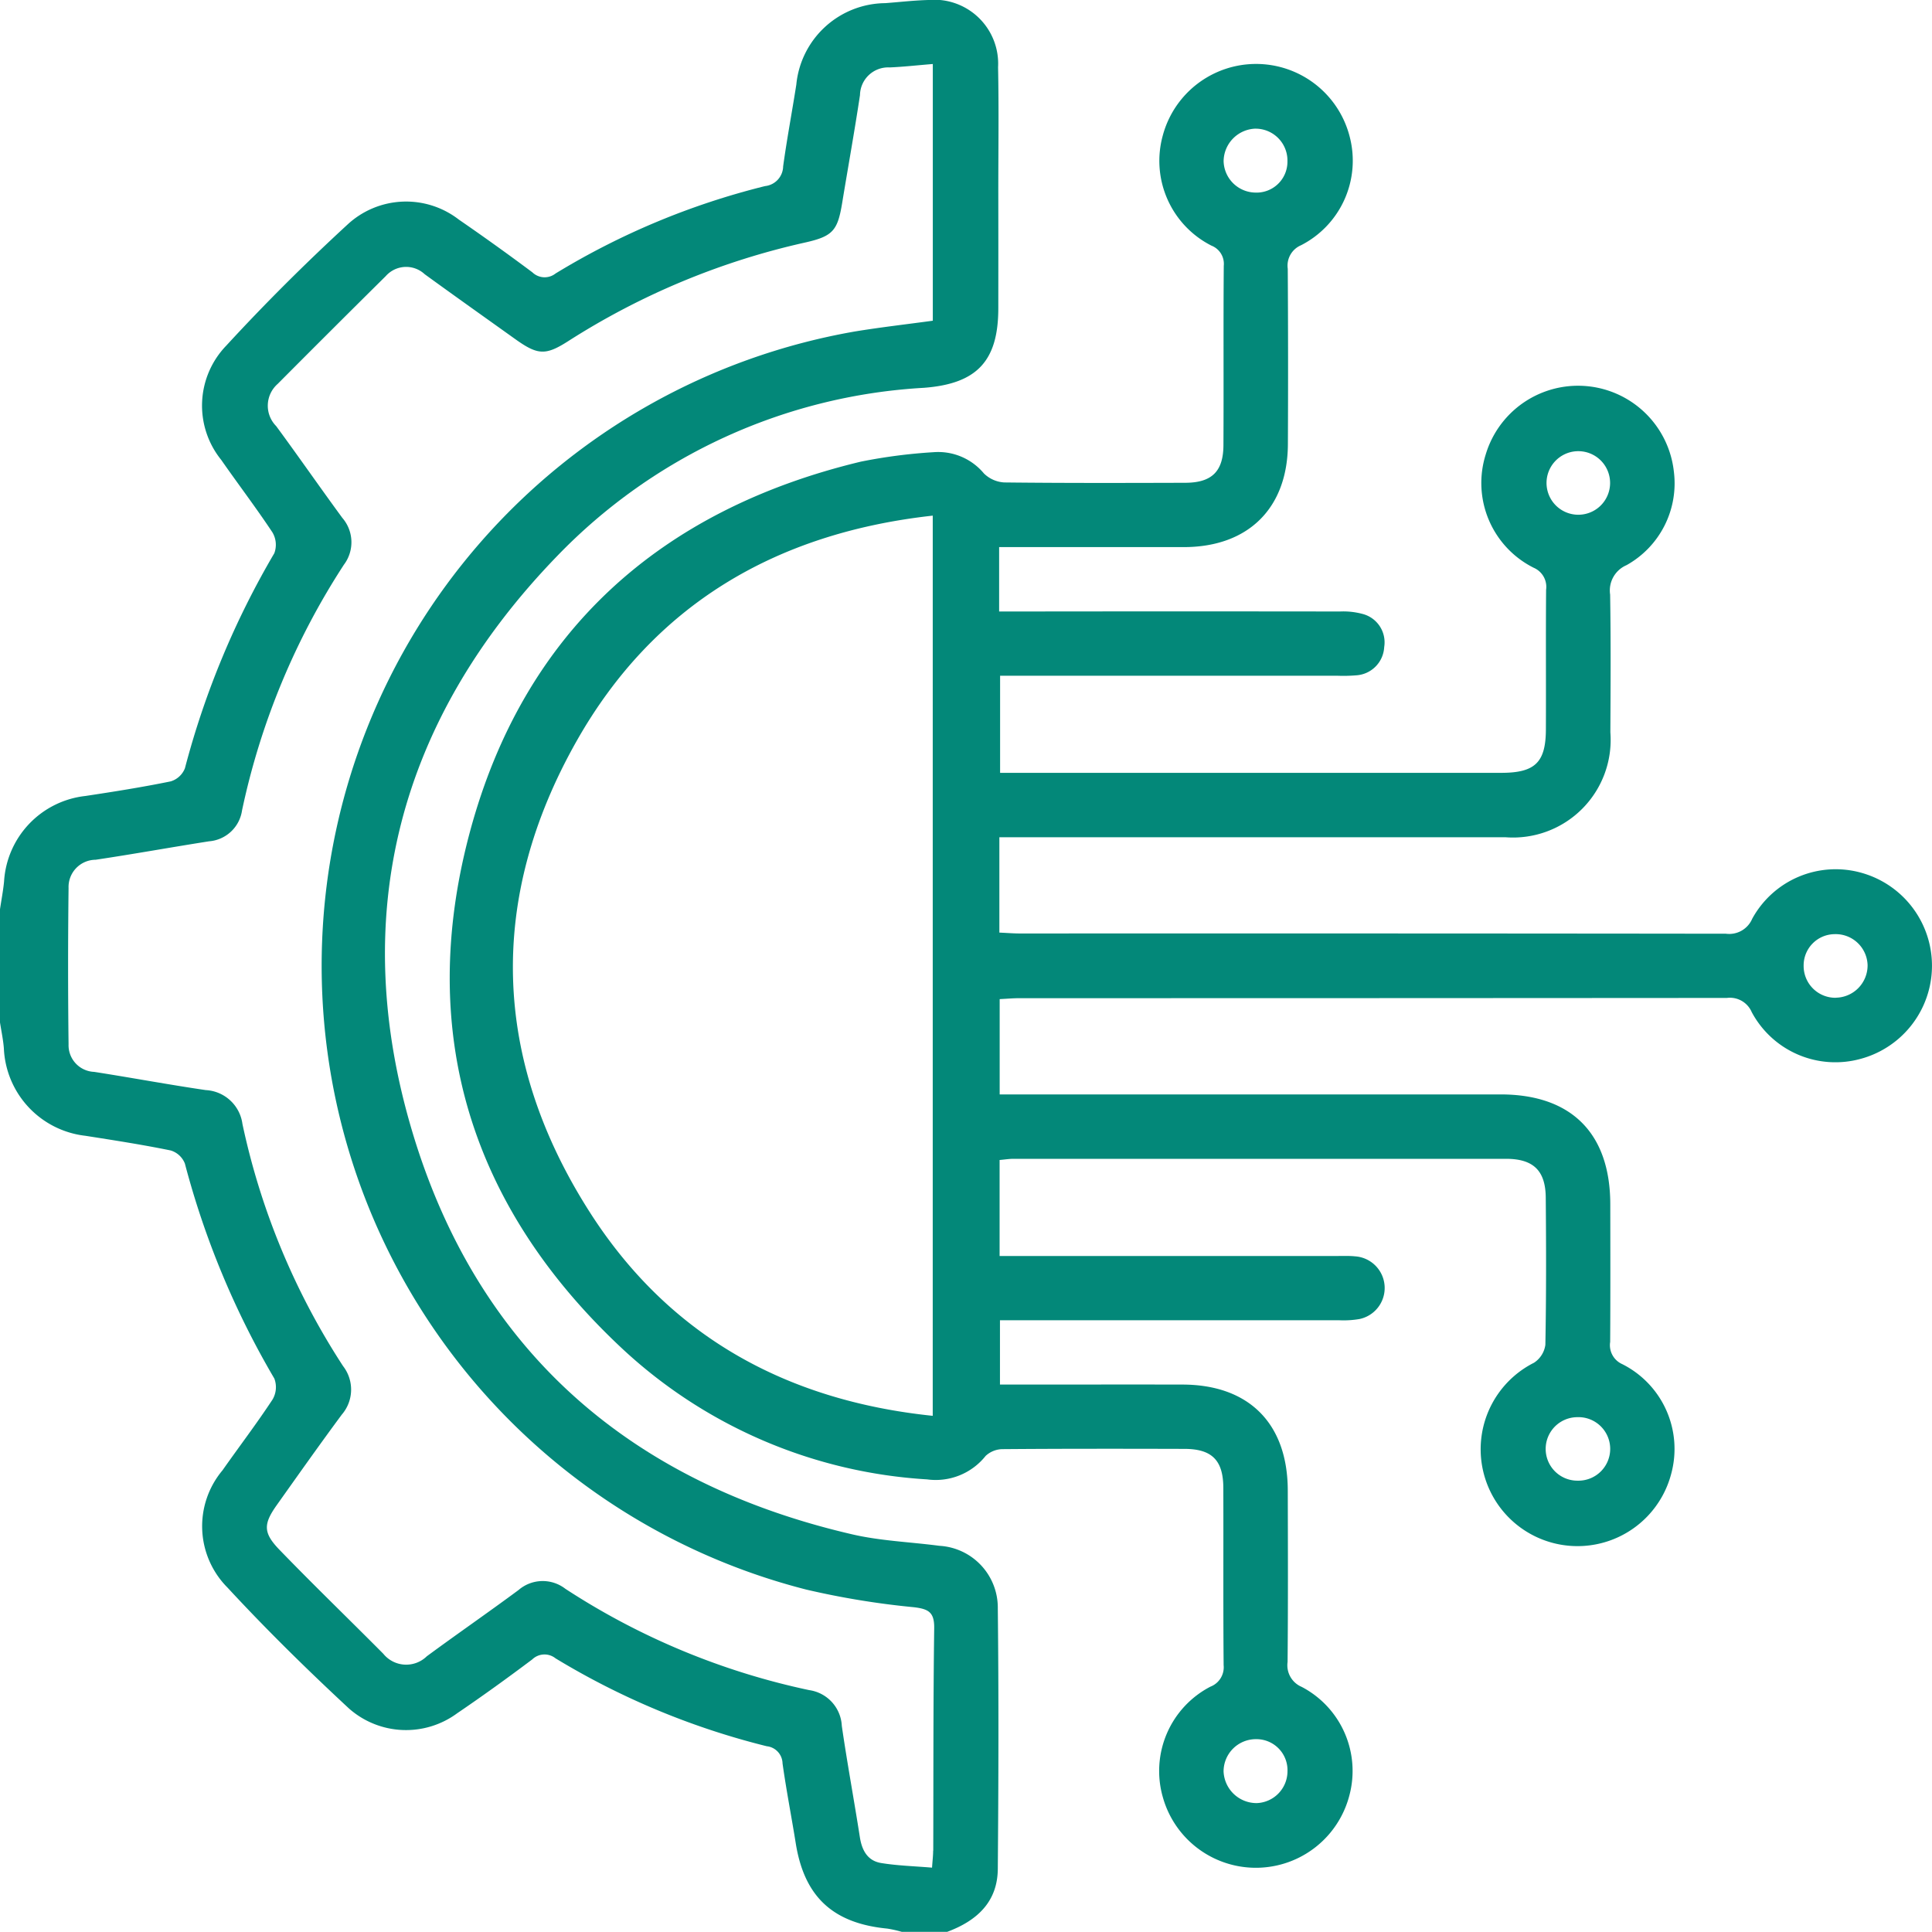
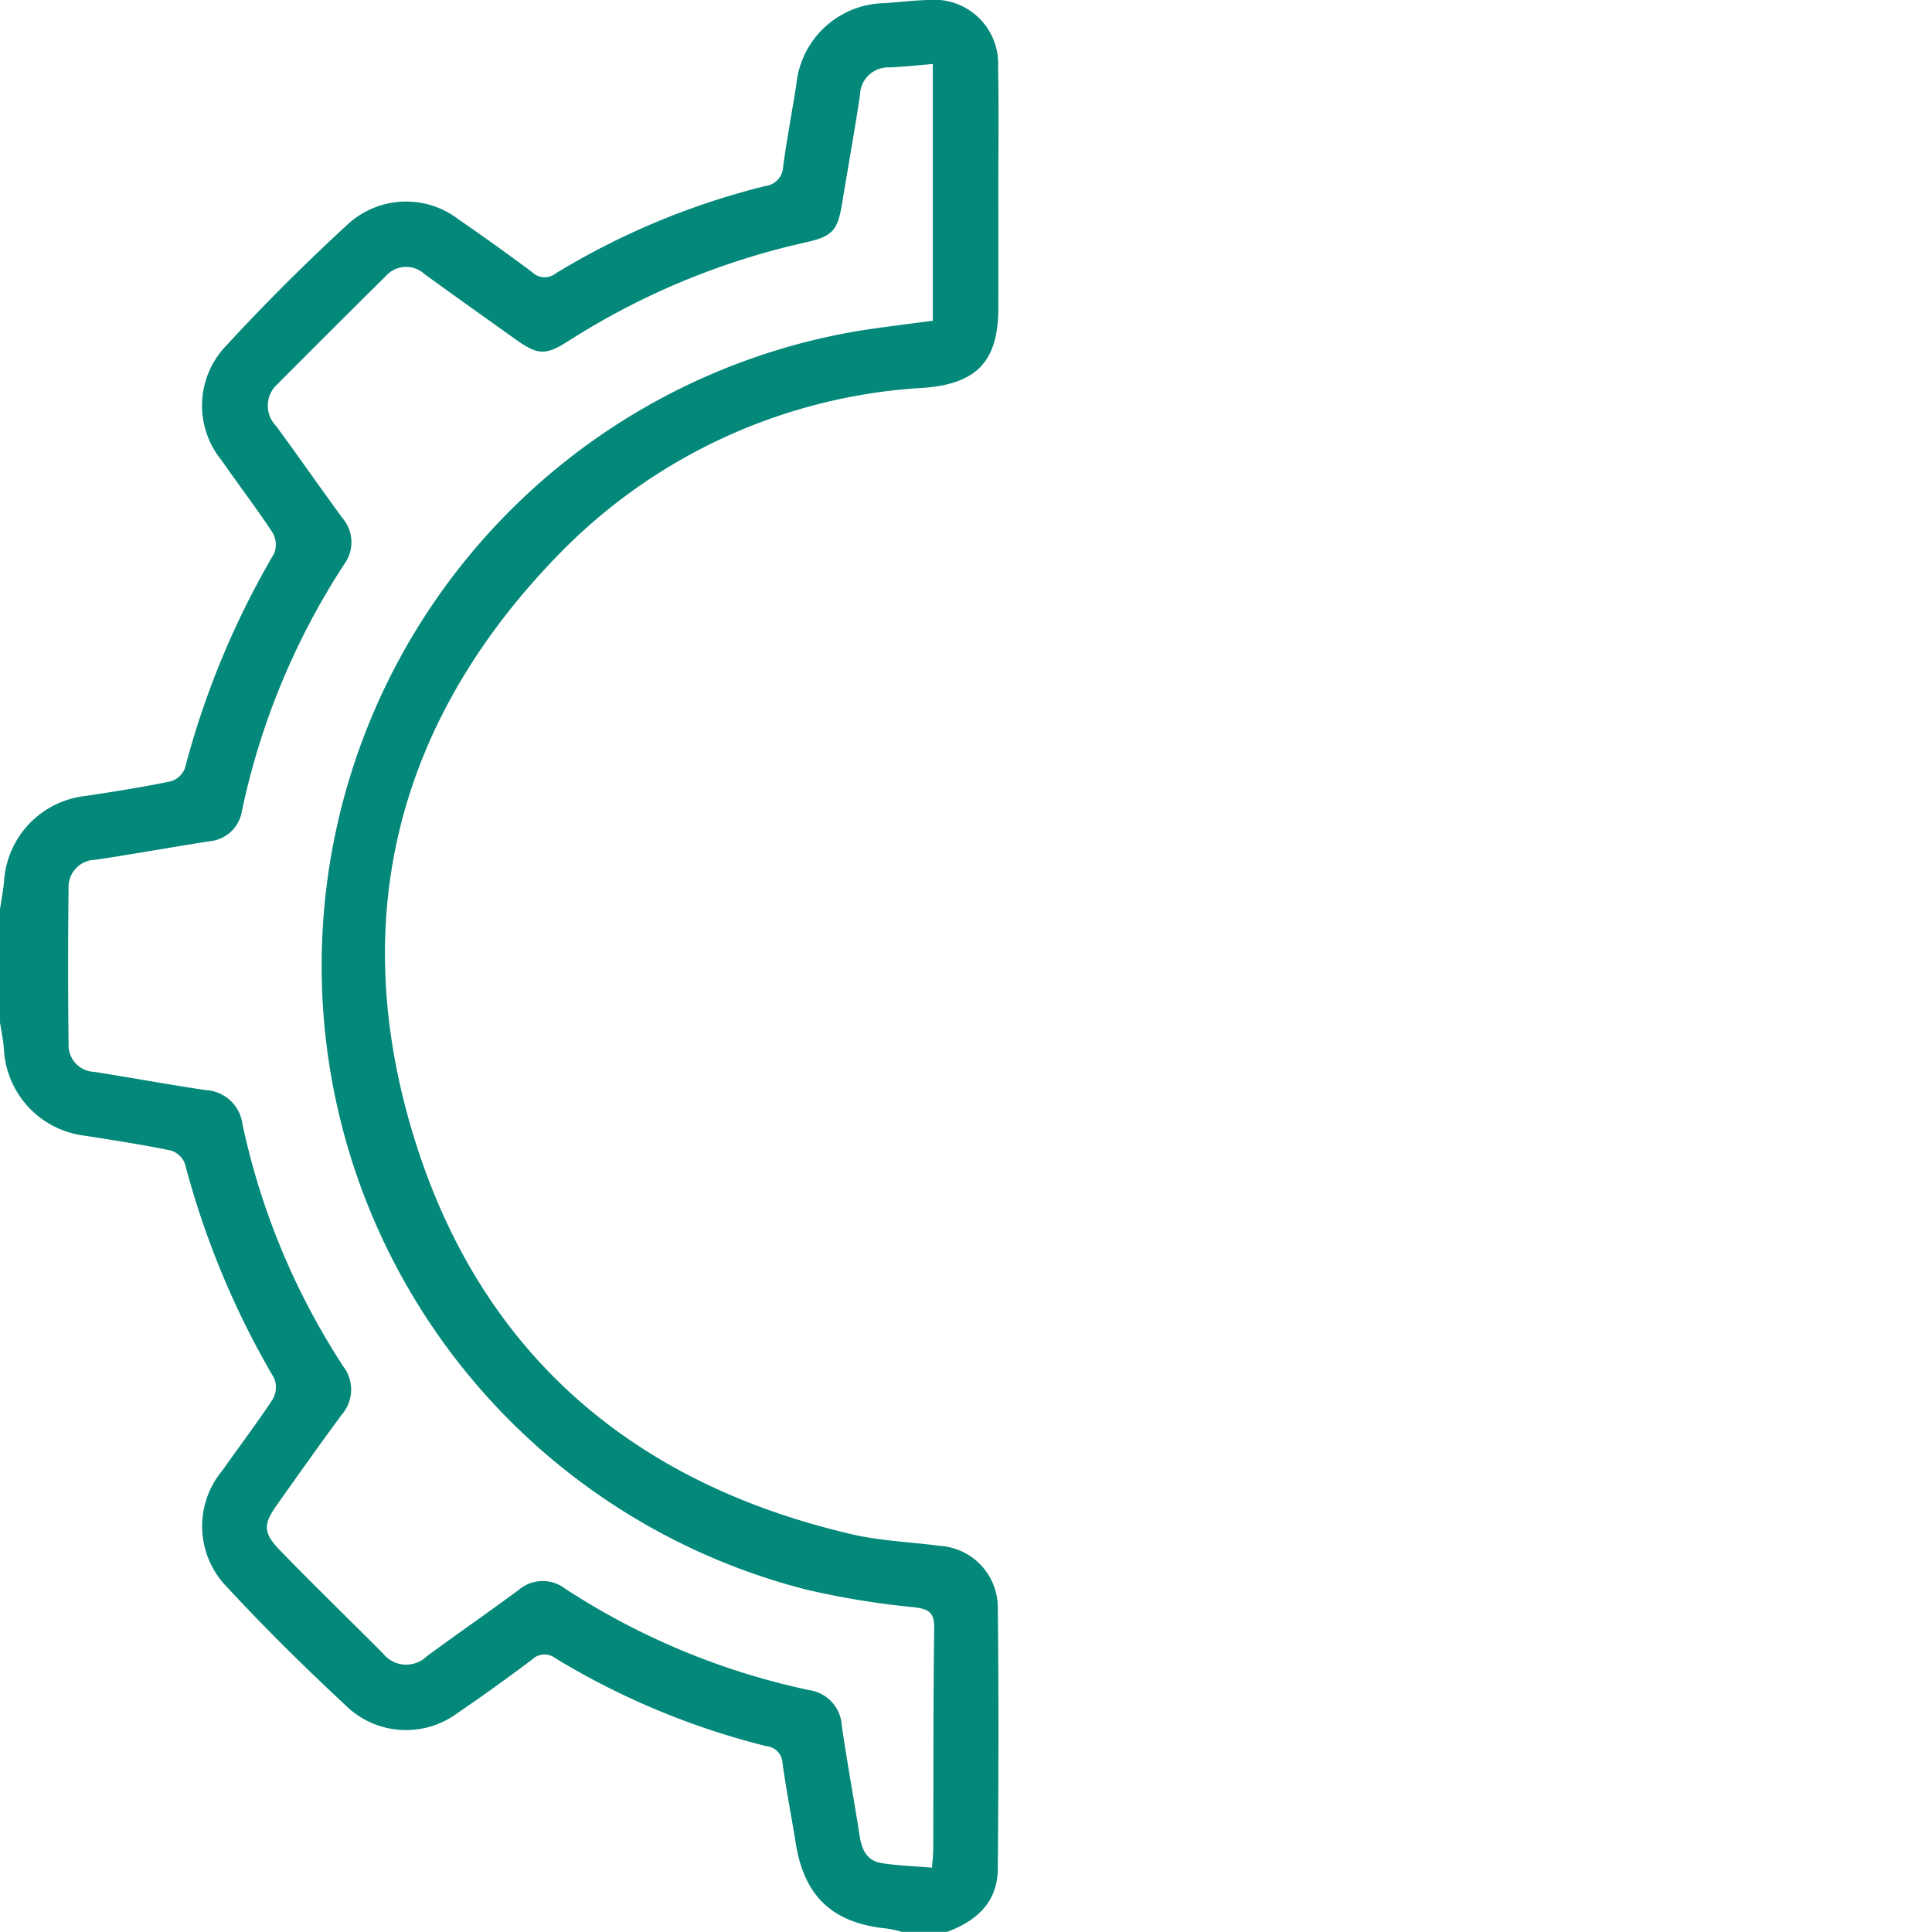
<svg xmlns="http://www.w3.org/2000/svg" id="Cutting-edge_Technology_G" data-name="Cutting-edge Technology G" width="100" height="99.993" viewBox="0 0 100 99.993">
  <defs>
    <clipPath id="clip-path">
      <rect id="Rectangle_1196" data-name="Rectangle 1196" width="100" height="99.993" fill="#038879" />
    </clipPath>
  </defs>
  <g id="Group_3494" data-name="Group 3494" clip-path="url(#clip-path)">
    <path id="Path_88766" data-name="Path 88766" d="M48.624,80.011c-1.514-.2-3.061-.253-4.541-.6-11.458-2.661-19.336-9.505-22.724-20.775s-.716-21.39,7.478-29.853a28.6,28.6,0,0,1,18.984-8.71c2.738-.207,3.847-1.378,3.852-4.1q.005-3.027,0-6.053c0-2.148.032-4.3-.012-6.443A3.309,3.309,0,0,0,48.056,0c-.747.019-1.492.108-2.238.163a4.666,4.666,0,0,0-4.6,4.217c-.221,1.413-.488,2.819-.682,4.236A1.045,1.045,0,0,1,39.6,9.632a38.68,38.68,0,0,0-10.842,4.523.913.913,0,0,1-1.2-.058q-1.873-1.4-3.806-2.73a4.458,4.458,0,0,0-5.764.256c-2.173,2-4.275,4.092-6.275,6.266a4.47,4.47,0,0,0-.26,5.917c.874,1.254,1.8,2.47,2.646,3.745a1.253,1.253,0,0,1,.1,1.085A43.9,43.9,0,0,0,9.573,39.764a1.145,1.145,0,0,1-.733.679c-1.464.3-2.942.534-4.42.757A4.742,4.742,0,0,0,.211,45.63c-.047.48-.139.955-.21,1.432v5.86c.069.446.164.889.2,1.338a4.763,4.763,0,0,0,4.218,4.528c1.477.232,2.955.46,4.419.76a1.145,1.145,0,0,1,.733.679A44.03,44.03,0,0,0,14.2,71.352a1.255,1.255,0,0,1-.093,1.088c-.822,1.249-1.73,2.44-2.59,3.664a4.5,4.5,0,0,0,.262,6.072c2.006,2.169,4.12,4.245,6.286,6.256a4.461,4.461,0,0,0,5.6.246c1.318-.895,2.61-1.829,3.884-2.786a.914.914,0,0,1,1.206-.057,39.261,39.261,0,0,0,10.934,4.55.913.913,0,0,1,.816.888c.194,1.383.463,2.756.684,4.136.442,2.763,1.921,4.143,4.738,4.415a5.99,5.99,0,0,1,.753.169h2.344c1.522-.565,2.609-1.532,2.623-3.258.037-4.491.05-8.982,0-13.472a3.206,3.206,0,0,0-3.022-3.252M48.3,95.792c0,.254-.032.508-.057.877-.911-.077-1.781-.1-2.633-.239-.691-.112-.99-.637-1.1-1.321-.3-1.928-.658-3.846-.937-5.776a1.966,1.966,0,0,0-1.69-1.853,37.18,37.18,0,0,1-12.62-5.245,1.915,1.915,0,0,0-2.424.066c-1.569,1.161-3.175,2.271-4.747,3.428a1.527,1.527,0,0,1-2.253-.132c-1.787-1.8-3.612-3.56-5.374-5.382-.852-.881-.833-1.334-.135-2.317,1.111-1.564,2.218-3.132,3.36-4.675a1.983,1.983,0,0,0,.069-2.513,37.019,37.019,0,0,1-5.209-12.532,2.022,2.022,0,0,0-1.9-1.755c-1.93-.283-3.848-.643-5.775-.943a1.38,1.38,0,0,1-1.325-1.427q-.049-4.044,0-8.088a1.41,1.41,0,0,1,1.4-1.464c1.961-.293,3.912-.647,5.871-.955a1.873,1.873,0,0,0,1.708-1.6,37.543,37.543,0,0,1,5.272-12.716,1.929,1.929,0,0,0-.083-2.427c-1.155-1.573-2.266-3.179-3.424-4.75a1.5,1.5,0,0,1,.08-2.182q2.786-2.8,5.591-5.577a1.408,1.408,0,0,1,2.019-.1c1.553,1.128,3.118,2.238,4.68,3.354,1.163.831,1.567.863,2.737.116a38.163,38.163,0,0,1,12.264-5.109c1.449-.325,1.691-.618,1.927-2.053.306-1.861.641-3.717.922-5.581a1.459,1.459,0,0,1,1.534-1.431c.708-.03,1.415-.11,2.235-.177V16.6c-1.373.188-2.714.34-4.044.559a33.325,33.325,0,0,0-2.508,65.117,42.268,42.268,0,0,0,5.569.913c.753.091,1.066.249,1.055,1.083-.052,3.84-.037,7.68-.049,11.521" transform="translate(-0.001 0)" fill="#038879" />
-     <path id="Path_88767" data-name="Path 88767" d="M291.375,72.927a4.923,4.923,0,0,0-5.669,2.375,1.293,1.293,0,0,1-1.363.774q-18.261-.021-36.523-.012c-.346,0-.692-.029-1.081-.046V71.083h1.1q12.549,0,25.1,0a5.054,5.054,0,0,0,5.425-5.433c.012-2.376.027-4.753-.012-7.129A1.425,1.425,0,0,1,279.2,57a4.847,4.847,0,0,0,2.451-4.842,4.989,4.989,0,0,0-9.738-.889,4.906,4.906,0,0,0,2.484,5.866,1.076,1.076,0,0,1,.641,1.14c-.02,2.409,0,4.818-.011,7.226-.006,1.712-.562,2.248-2.314,2.248q-12.451,0-24.9,0h-1.036V62.723h17.453a7.972,7.972,0,0,0,.975-.021,1.546,1.546,0,0,0,1.453-1.465,1.519,1.519,0,0,0-1.136-1.717,3.832,3.832,0,0,0-1.153-.122q-8.252-.011-16.5,0h-1.142V56.065h1.057q4.248,0,8.5,0c3.332,0,5.373-2.011,5.389-5.324q.022-4.541-.007-9.082a1.146,1.146,0,0,1,.687-1.218,4.915,4.915,0,0,0,2.522-5.606,5,5,0,0,0-9.681-.061,4.919,4.919,0,0,0,2.524,5.688,1.012,1.012,0,0,1,.636,1.044c-.025,3.092,0,6.185-.017,9.277-.005,1.366-.6,1.949-1.977,1.953-3.125.009-6.25.018-9.375-.018a1.633,1.633,0,0,1-1.046-.466,3.078,3.078,0,0,0-2.6-1.1,27.387,27.387,0,0,0-3.767.489c-10.409,2.5-17.45,8.816-20.234,19.151-2.8,10.41.058,19.513,7.984,26.856A25.375,25.375,0,0,0,243,104.32a3.3,3.3,0,0,0,3.028-1.215,1.309,1.309,0,0,1,.909-.351c3.125-.025,6.25-.021,9.375-.013,1.428,0,2.014.587,2.019,2.015.01,3.06-.01,6.12.016,9.179a1.076,1.076,0,0,1-.683,1.113,4.916,4.916,0,0,0-2.466,5.713,5,5,0,0,0,9.655-.073,4.911,4.911,0,0,0-2.467-5.629,1.213,1.213,0,0,1-.729-1.289c.027-2.962.018-5.924.01-8.886-.009-3.457-2.009-5.464-5.445-5.472-2.8-.006-5.6,0-8.4,0H246.77V96.083h1.146q8.2,0,16.406,0a4.861,4.861,0,0,0,1.067-.065,1.642,1.642,0,0,0-.239-3.243c-.323-.032-.65-.018-.976-.018H246.751V87.788c.279-.025.5-.061.72-.061q12.744,0,25.488,0c1.421,0,2.049.609,2.061,2.01.022,2.539.028,5.078-.02,7.617a1.321,1.321,0,0,1-.589.929,5.013,5.013,0,1,0,7.1,5.757,4.912,4.912,0,0,0-2.53-5.685,1.075,1.075,0,0,1-.627-1.151c.015-2.376.009-4.753.006-7.129-.005-3.666-2.013-5.68-5.673-5.681q-12.4,0-24.8,0h-1.132V79.461c.383-.019.7-.048,1.019-.048q18.31,0,36.62-.013a1.228,1.228,0,0,1,1.287.734,4.91,4.91,0,0,0,5.652,2.415,4.993,4.993,0,0,0,.041-9.622M276.706,51.1a1.645,1.645,0,1,1-.1,3.287,1.645,1.645,0,0,1,.1-3.287M260.017,34.407A1.65,1.65,0,0,1,261.65,36.1a1.6,1.6,0,0,1-1.692,1.614,1.669,1.669,0,0,1-1.612-1.625,1.706,1.706,0,0,1,1.67-1.684M243.29,101.03c-7.606-.788-13.662-4.149-17.745-10.531-5.065-7.916-5.312-16.222-.685-24.4,3.987-7.044,10.3-10.763,18.431-11.663Zm16.725,16.736a1.607,1.607,0,0,1,1.637,1.671,1.652,1.652,0,0,1-1.595,1.638,1.709,1.709,0,0,1-1.713-1.642,1.672,1.672,0,0,1,1.67-1.667M276.636,101.1a1.644,1.644,0,1,1,.046,3.286,1.643,1.643,0,0,1-.046-3.286m13.392-21.708a1.645,1.645,0,0,1-1.66-1.665,1.617,1.617,0,0,1,1.587-1.628,1.653,1.653,0,0,1,1.723,1.6,1.671,1.671,0,0,1-1.65,1.689" transform="translate(-195.012 -27.747)" fill="#038879" />
  </g>
</svg>